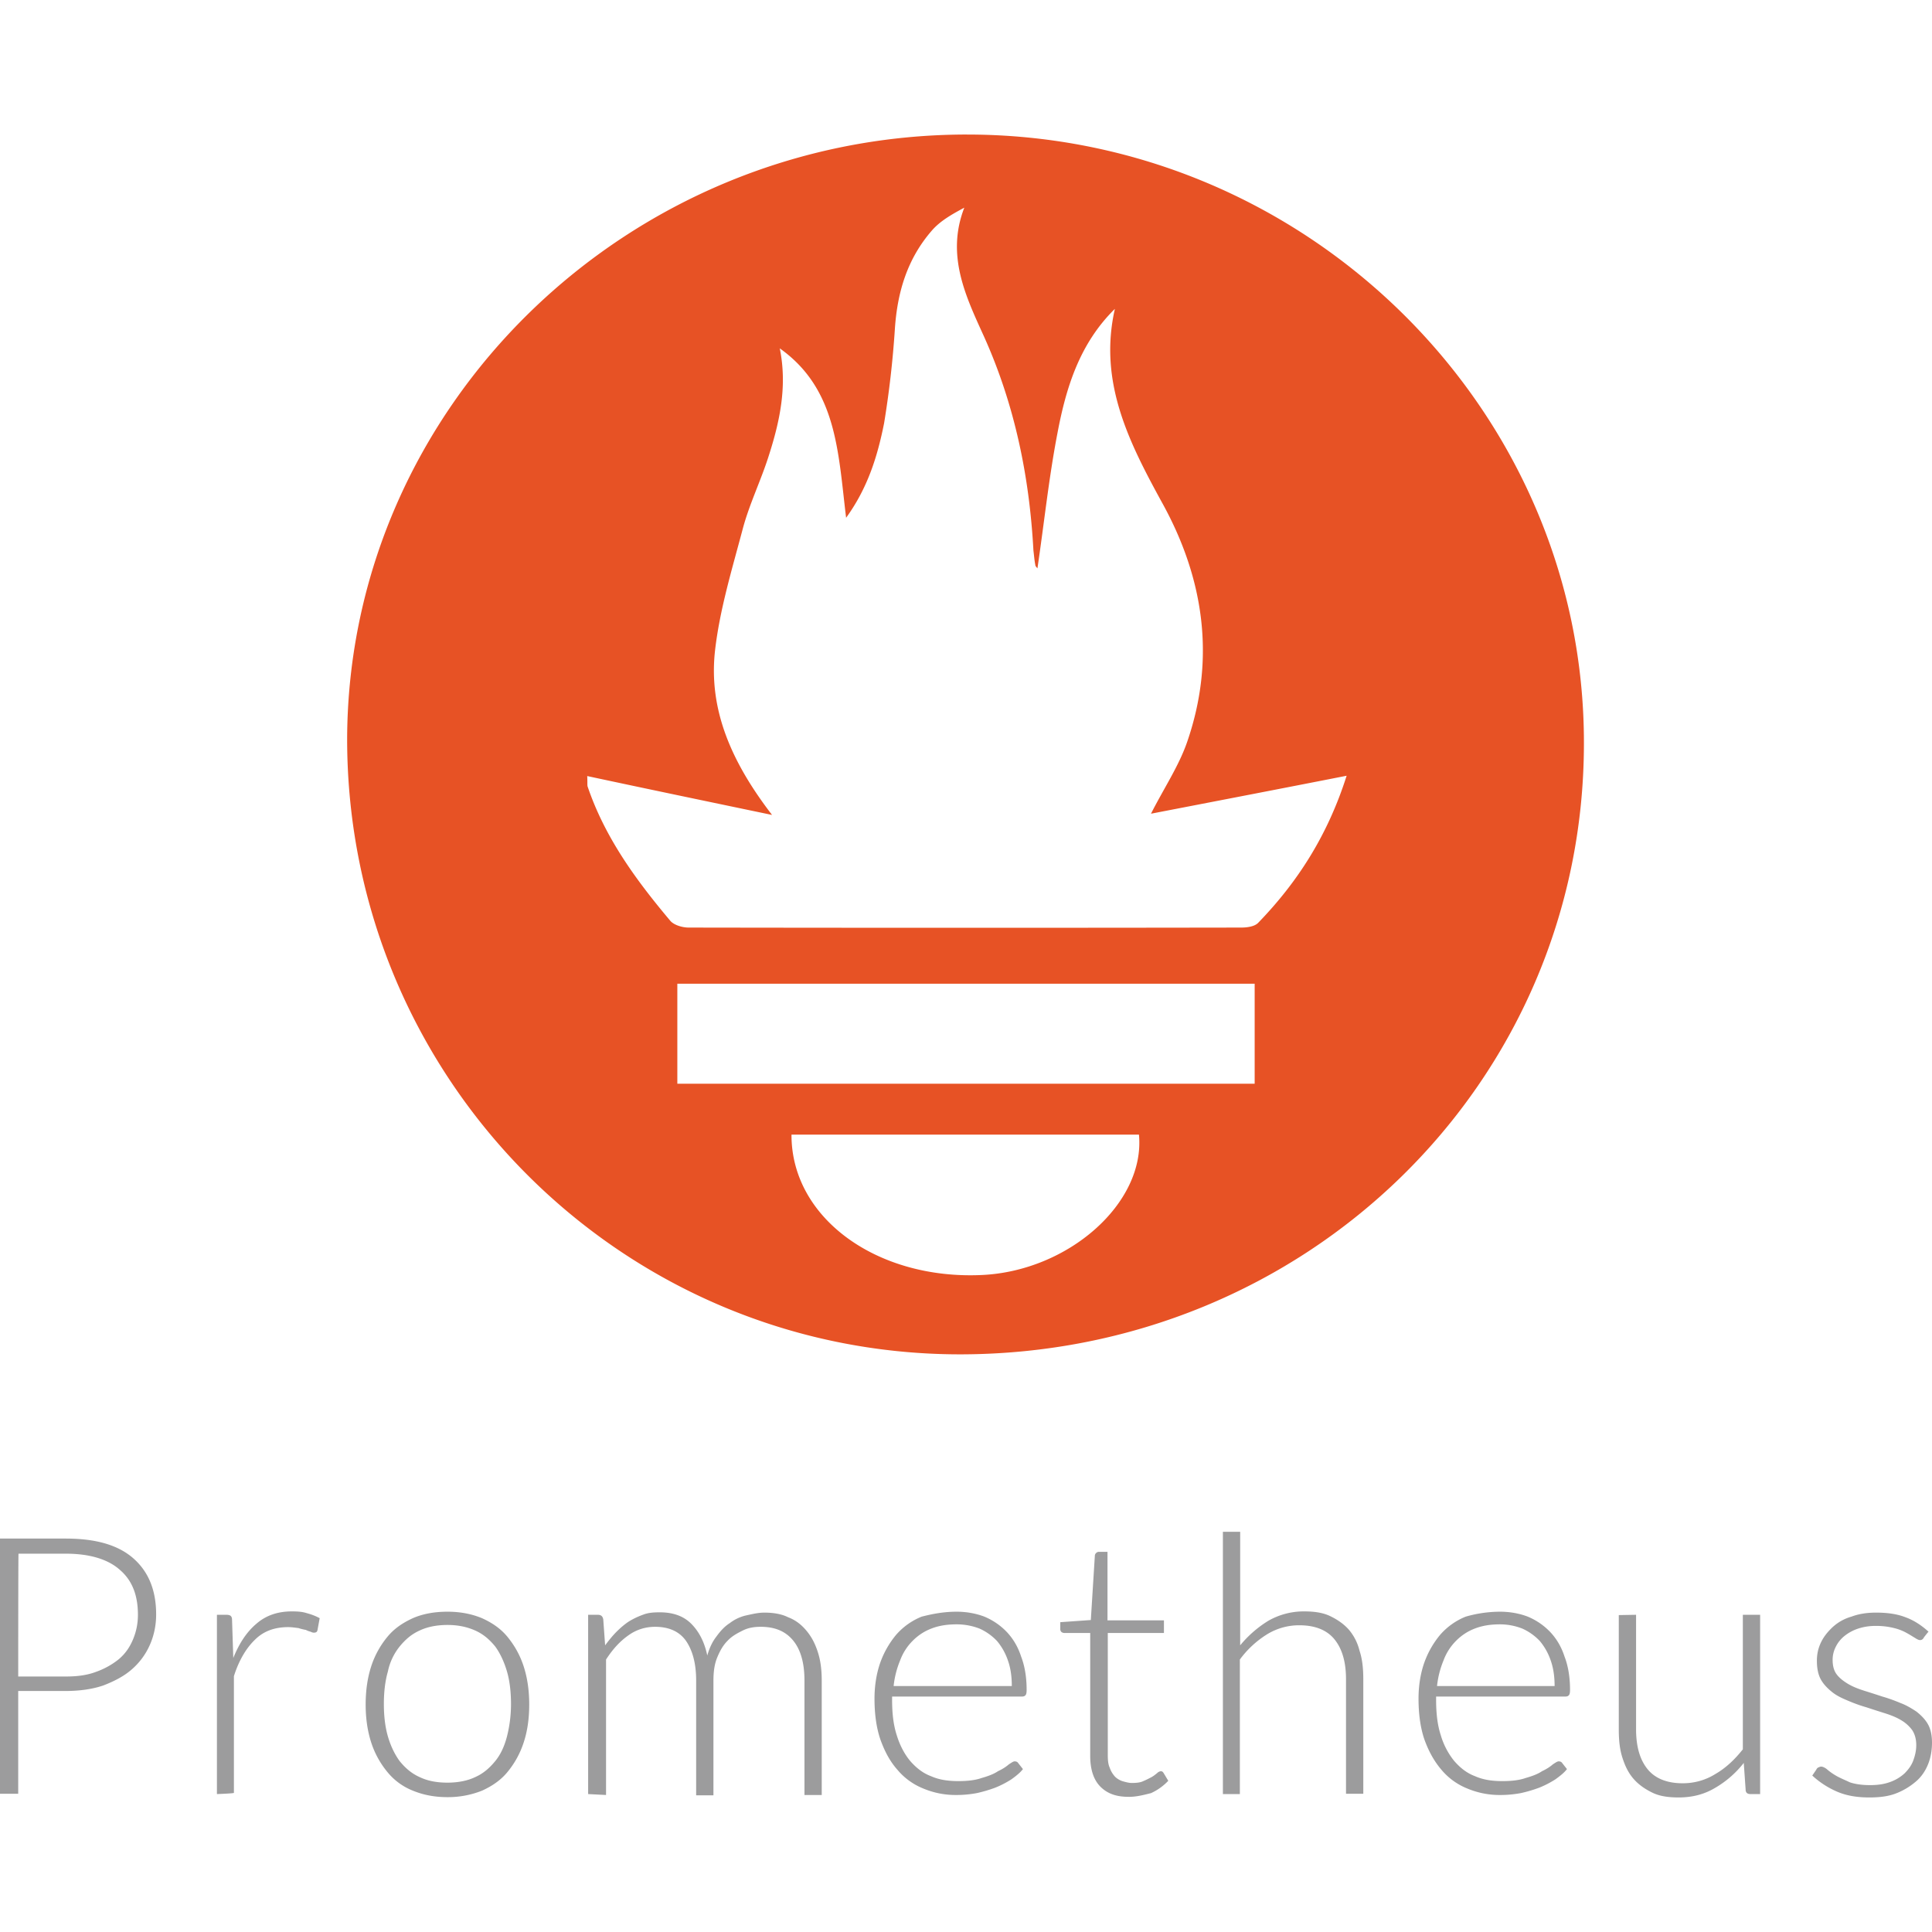
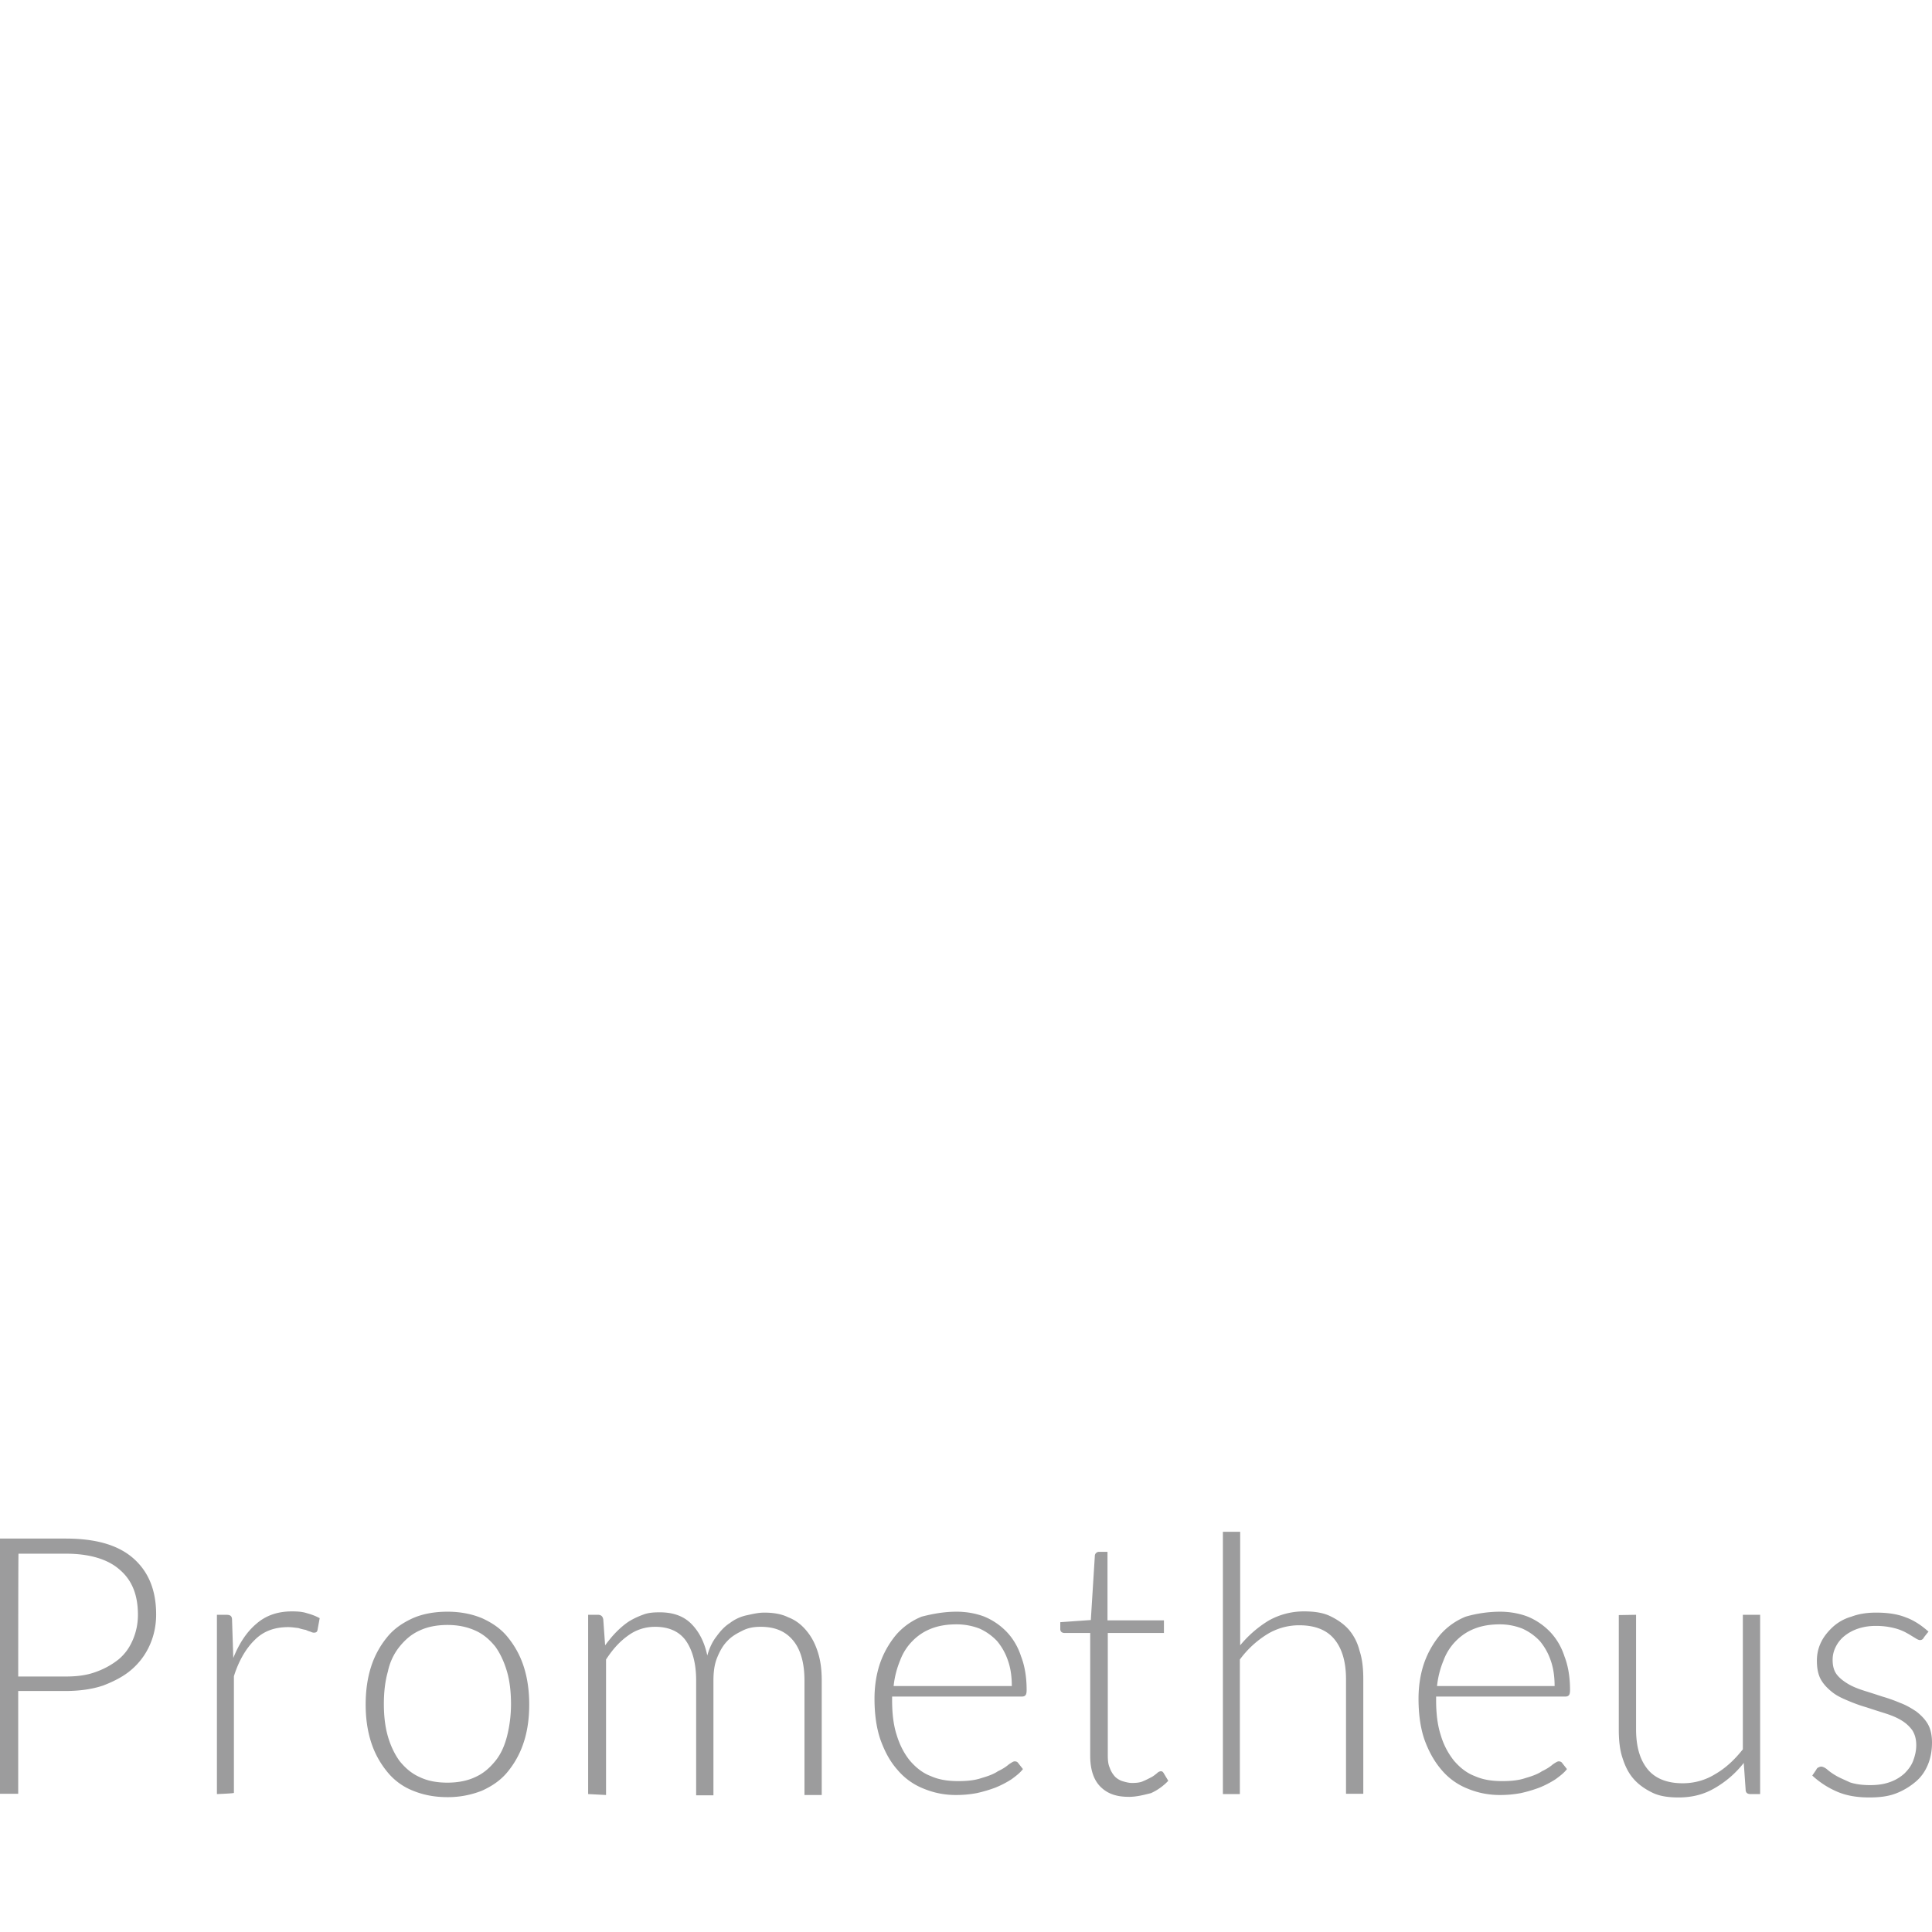
<svg xmlns="http://www.w3.org/2000/svg" viewBox="0 0 128 128">
  <path fill="#9c9c9d" d="M1.206 112.033v6.808H0v-16.907h4.355c2.003 0 3.475.43 4.477 1.308 1.002.88 1.513 2.106 1.513 3.721 0 .716-.143 1.41-.43 2.045a4.588 4.588 0 0 1-1.185 1.594c-.512.45-1.145.777-1.881 1.063-.716.246-1.574.368-2.515.368H1.206zm0-.96h3.149c.756 0 1.41-.083 2.003-.307a5.16 5.16 0 0 0 1.513-.839c.43-.368.715-.776.94-1.308.205-.49.327-1.022.327-1.635 0-1.309-.388-2.29-1.206-2.985-.777-.695-2.003-1.063-3.557-1.063H1.227c-.02 0-.02 8.136-.02 8.136zm13.166 7.788v-11.878h.613c.123 0 .246.02.307.082s.082.143.082.266l.082 2.515c.388-.961.879-1.718 1.533-2.27.634-.551 1.41-.817 2.351-.817.368 0 .695.02 1.002.122.306.082.572.184.838.327l-.143.777c-.02.123-.082.184-.245.184a.457.457 0 0 1-.205-.061 1.678 1.678 0 0 1-.327-.123 3.397 3.397 0 0 1-.49-.122c-.185-.02-.43-.062-.675-.062-.9 0-1.636.266-2.208.839-.573.552-1.063 1.37-1.39 2.412v7.728c.04.04-1.125.082-1.125.082zm15.272-12.082c.838 0 1.595.143 2.29.43.674.306 1.247.694 1.696 1.246s.818 1.186 1.063 1.943c.246.756.369 1.594.369 2.535 0 .94-.123 1.778-.368 2.514a5.937 5.937 0 0 1-1.064 1.943c-.45.552-1.022.94-1.697 1.247a6.105 6.105 0 0 1-2.29.429c-.837 0-1.594-.143-2.289-.43a4.131 4.131 0 0 1-1.697-1.246 5.937 5.937 0 0 1-1.063-1.943c-.245-.756-.368-1.594-.368-2.514 0-.94.123-1.779.368-2.535a5.937 5.937 0 0 1 1.063-1.942c.45-.553 1.022-.94 1.697-1.248.654-.286 1.431-.429 2.29-.429zm0 11.326c.695 0 1.329-.123 1.84-.368.552-.245.96-.613 1.329-1.063.368-.45.613-1.002.777-1.636a8.69 8.69 0 0 0 .265-2.146c0-.777-.081-1.513-.265-2.147-.185-.634-.45-1.206-.777-1.656-.368-.45-.777-.818-1.33-1.063-.551-.245-1.144-.368-1.84-.368-.694 0-1.328.123-1.84.368-.551.245-.96.613-1.328 1.063a3.89 3.89 0 0 0-.777 1.656c-.184.634-.266 1.37-.266 2.147 0 .777.082 1.513.266 2.146.184.634.45 1.186.777 1.636.368.45.777.818 1.329 1.063.51.245 1.104.368 1.84.368zm9.322.756v-11.878h.634c.204 0 .327.082.368.307l.123 1.717c.245-.327.49-.633.756-.899s.552-.511.838-.695c.307-.184.614-.327.961-.45.327-.123.695-.143 1.063-.143.88 0 1.574.245 2.086.756.51.511.879 1.207 1.063 2.106.143-.49.327-.9.613-1.267.266-.368.552-.675.88-.88a2.78 2.78 0 0 1 1.083-.51c.388-.082.777-.185 1.206-.185.572 0 1.124.082 1.574.307.49.184.88.49 1.206.88.327.388.573.837.757 1.41.184.552.265 1.186.265 1.901v7.585h-1.144v-7.585c0-1.145-.246-2.044-.757-2.658-.51-.613-1.206-.9-2.147-.9-.429 0-.817.062-1.185.246-.368.184-.716.368-1.002.675-.307.307-.511.675-.695 1.124-.184.45-.245.961-.245 1.534v7.584h-1.145v-7.605c0-1.145-.246-2.024-.695-2.658-.45-.613-1.145-.9-2.024-.9-.634 0-1.247.185-1.779.573-.552.389-1.022.9-1.472 1.595v8.975l-1.186-.061zm24.41-12.082c.675 0 1.309.123 1.84.327a4.374 4.374 0 0 1 1.472 1.002c.43.45.757 1.002.961 1.635.246.634.368 1.39.368 2.209 0 .183-.02.306-.082.367-.06.062-.122.082-.245.082h-8.586v.205c0 .879.081 1.656.306 2.35.205.675.511 1.248.88 1.698.388.45.838.817 1.39 1.022.552.245 1.144.327 1.82.327.612 0 1.123-.061 1.532-.205.43-.122.818-.265 1.084-.45.307-.142.552-.306.716-.45.184-.122.306-.204.388-.204.082 0 .184.02.245.123l.307.389c-.184.245-.45.45-.756.674a6.467 6.467 0 0 1-1.064.552 9.035 9.035 0 0 1-1.247.368c-.45.082-.879.123-1.329.123a5.525 5.525 0 0 1-2.207-.43 4.335 4.335 0 0 1-1.718-1.247c-.49-.552-.838-1.206-1.124-2.003-.266-.777-.389-1.697-.389-2.699 0-.838.123-1.635.368-2.35a6.071 6.071 0 0 1 1.063-1.882 4.437 4.437 0 0 1 1.697-1.206c.716-.184 1.472-.327 2.31-.327zm0 .838c-.613 0-1.145.082-1.635.266s-.9.45-1.268.818a3.601 3.601 0 0 0-.838 1.308 6.072 6.072 0 0 0-.43 1.697h7.83c0-.634-.08-1.206-.265-1.717a3.992 3.992 0 0 0-.715-1.268 3.638 3.638 0 0 0-1.145-.817 4.176 4.176 0 0 0-1.533-.287zm11.408 11.428c-.818 0-1.41-.204-1.88-.674-.45-.45-.675-1.145-.675-2.044v-8.137h-1.697a.346.346 0 0 1-.204-.061.263.263 0 0 1-.082-.205v-.45l2.024-.143.266-4.252a.25.25 0 0 1 .081-.184.262.262 0 0 1 .205-.082h.552v4.539h3.74v.838h-3.72v8.075c0 .327.02.614.123.838.082.246.204.43.327.573s.327.266.51.327c.205.061.43.123.635.123.265 0 .552-.02.756-.123.204-.082.388-.184.552-.266.143-.082.266-.184.368-.266a.396.396 0 0 1 .245-.122c.062 0 .123.02.184.122l.307.511a3.635 3.635 0 0 1-1.145.818c-.49.123-.96.246-1.472.246zm6.236-.183v-17.378h1.145v7.524a7.47 7.47 0 0 1 1.88-1.636 4.736 4.736 0 0 1 2.351-.613c.675 0 1.247.082 1.718.306.47.225.9.511 1.247.9.327.388.572.838.715 1.41.184.553.246 1.186.246 1.881v7.585h-1.145v-7.585c0-1.124-.246-2.003-.757-2.637-.51-.634-1.308-.94-2.33-.94a4.04 4.04 0 0 0-2.167.613 6.462 6.462 0 0 0-1.779 1.656v8.914zm18.358-12.083c.675 0 1.309.123 1.84.327a4.375 4.375 0 0 1 1.472 1.002c.43.45.757 1.002.961 1.635.246.634.368 1.39.368 2.209 0 .183-.02.306-.082.367-.06.062-.122.082-.245.082h-8.546v.205c0 .879.082 1.656.307 2.35a4.93 4.93 0 0 0 .88 1.698c.388.45.837.817 1.39 1.022.551.245 1.144.327 1.819.327.613 0 1.124-.061 1.533-.205.43-.122.818-.265 1.084-.45.306-.142.552-.306.715-.45.184-.122.307-.204.389-.204.081 0 .184.02.245.123l.307.389c-.184.245-.45.45-.757.674a6.467 6.467 0 0 1-1.063.552 9.037 9.037 0 0 1-1.247.368c-.45.082-.879.123-1.329.123a5.525 5.525 0 0 1-2.208-.43 4.335 4.335 0 0 1-1.717-1.247c-.47-.552-.838-1.206-1.124-2.003-.266-.777-.389-1.697-.389-2.699 0-.838.123-1.635.368-2.35a6.069 6.069 0 0 1 1.063-1.882 4.437 4.437 0 0 1 1.697-1.206 8.305 8.305 0 0 1 2.27-.327zm0 .838c-.613 0-1.145.082-1.635.266s-.9.45-1.268.818a3.603 3.603 0 0 0-.838 1.308 6.072 6.072 0 0 0-.43 1.697h7.79c0-.634-.082-1.206-.266-1.717a3.992 3.992 0 0 0-.715-1.268 3.638 3.638 0 0 0-1.145-.817 4.04 4.04 0 0 0-1.493-.287zm9.016-.633v7.584c0 1.125.245 2.004.757 2.638.51.633 1.308.94 2.33.94.777 0 1.513-.205 2.167-.613.675-.389 1.268-.94 1.82-1.636v-8.913h1.145v11.878h-.634c-.204 0-.327-.082-.327-.307l-.123-1.758a6.617 6.617 0 0 1-1.901 1.656c-.716.429-1.513.633-2.412.633-.675 0-1.248-.081-1.718-.306-.47-.225-.9-.511-1.247-.9-.347-.388-.572-.838-.756-1.41-.184-.552-.246-1.186-.246-1.881v-7.585zm19.074 1.492c-.06.123-.143.184-.265.184-.082 0-.205-.061-.327-.143-.143-.082-.327-.205-.552-.327a3.257 3.257 0 0 0-.839-.327 4.87 4.87 0 0 0-1.206-.143c-.43 0-.818.06-1.186.184a2.867 2.867 0 0 0-.9.49 2.11 2.11 0 0 0-.571.716 1.855 1.855 0 0 0-.205.879c0 .368.082.695.266.94.184.246.45.45.756.634.307.184.675.327 1.063.45.389.122.777.245 1.207.388.429.123.817.266 1.206.43.388.143.756.367 1.063.572.307.245.572.511.756.838.184.327.266.757.266 1.206 0 .511-.082 1.002-.266 1.452s-.45.838-.817 1.145a4.527 4.527 0 0 1-1.309.777c-.531.204-1.124.265-1.758.265-.838 0-1.533-.122-2.147-.388a5.778 5.778 0 0 1-1.635-1.063l.266-.389a.288.288 0 0 1 .122-.143c.062-.02.123-.061.205-.061s.245.061.388.184c.143.123.327.266.613.43.246.142.552.265.9.429.368.122.818.184 1.329.184.51 0 .94-.062 1.329-.205a2.79 2.79 0 0 0 .96-.572c.246-.246.45-.511.573-.838.123-.328.204-.675.204-1.023 0-.388-.081-.715-.265-1.001a2.427 2.427 0 0 0-.757-.675c-.306-.184-.674-.327-1.063-.45a75.994 75.994 0 0 1-1.206-.388c-.43-.123-.818-.266-1.206-.43-.389-.163-.757-.327-1.063-.572-.307-.245-.573-.511-.757-.838-.184-.327-.266-.757-.266-1.247 0-.43.082-.818.266-1.207.184-.388.45-.715.777-1.022a3.092 3.092 0 0 1 1.247-.695c.49-.184 1.022-.266 1.636-.266.715 0 1.37.082 1.942.307.572.205 1.083.552 1.533.961.02-.061-.306.368-.306.368z" />
-   <path fill="#e75225" d="M64.072 8.914c22.468 0 40.908 18.215 40.867 40.356-.02 22.509-18.4 40.459-41.358 40.459-22.427-.02-40.582-18.257-40.582-40.766.062-22.018 18.543-40.05 41.073-40.05ZM51.662 23.08c.511 2.515 0 4.866-.756 7.197-.511 1.594-1.268 3.148-1.697 4.763-.716 2.699-1.534 5.377-1.84 8.096-.43 3.925 1.124 7.4 3.782 10.856-4.314-.9-8.24-1.718-12.246-2.576.02.388 0 .552.02.674 1.145 3.394 3.21 6.215 5.5 8.934.245.266.777.43 1.206.43 12.205.02 24.39.02 36.595 0 .388 0 .879-.062 1.124-.307 2.637-2.719 4.62-5.827 5.868-9.752-4.478.88-8.73 1.697-12.962 2.515.838-1.656 1.84-3.149 2.392-4.743 1.901-5.5 1.125-10.815-1.635-15.824-2.208-4.027-4.253-8.034-3.149-12.88-2.33 2.29-3.23 5.193-3.802 8.219-.573 2.964-.88 5.95-1.33 8.975-.06-.082-.142-.143-.142-.245-.062-.307-.082-.634-.123-.94-.266-4.928-1.247-9.67-3.271-14.169-1.206-2.657-2.535-5.376-1.308-8.545-.839.45-1.595.879-2.147 1.513-1.636 1.88-2.29 4.088-2.453 6.521a64.384 64.384 0 0 1-.716 6.256c-.43 2.147-1.063 4.252-2.515 6.256-.531-4.334-.592-8.525-4.395-11.224zm31.443 42.094h-38.23V71.8h38.25v-6.624zm-30.666 9.998c-.02 5.5 5.622 9.608 12.573 9.302 5.765-.246 10.876-4.764 10.447-9.302h-23.02z" />
</svg>